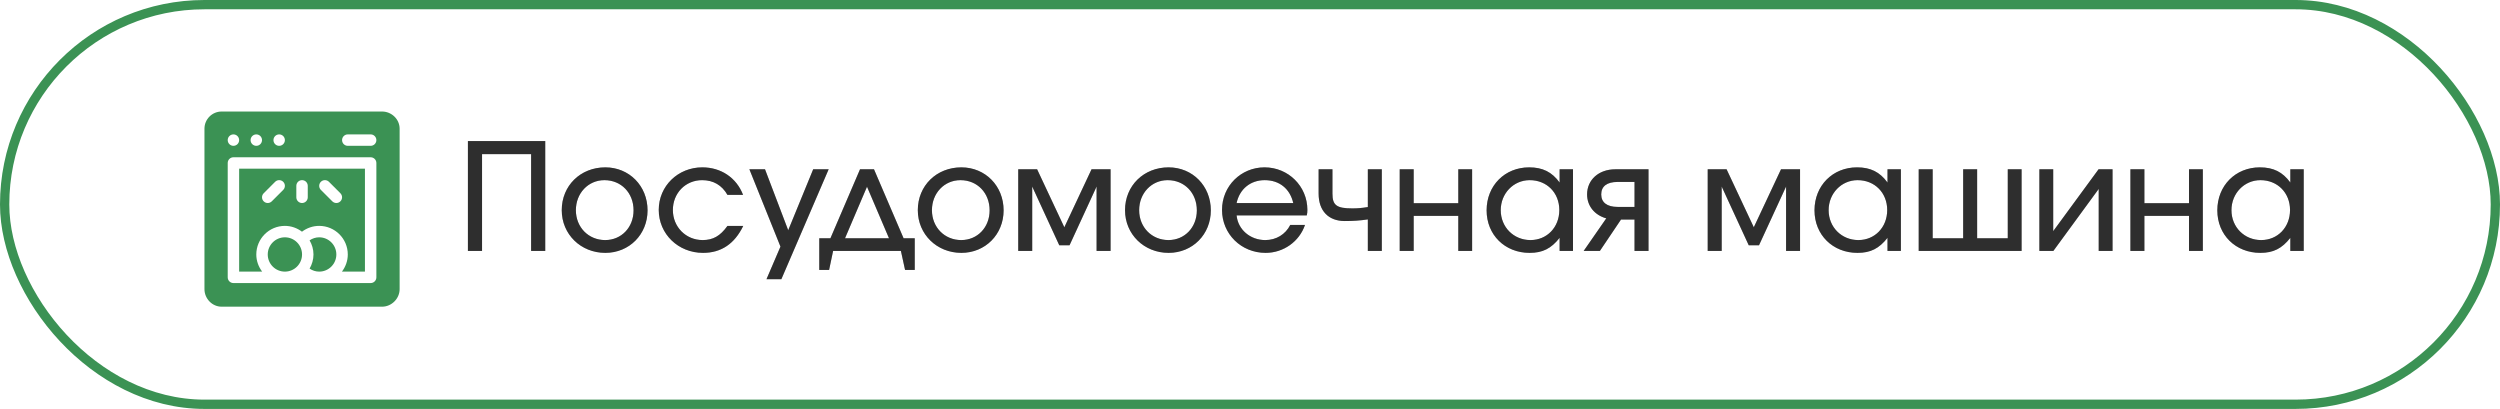
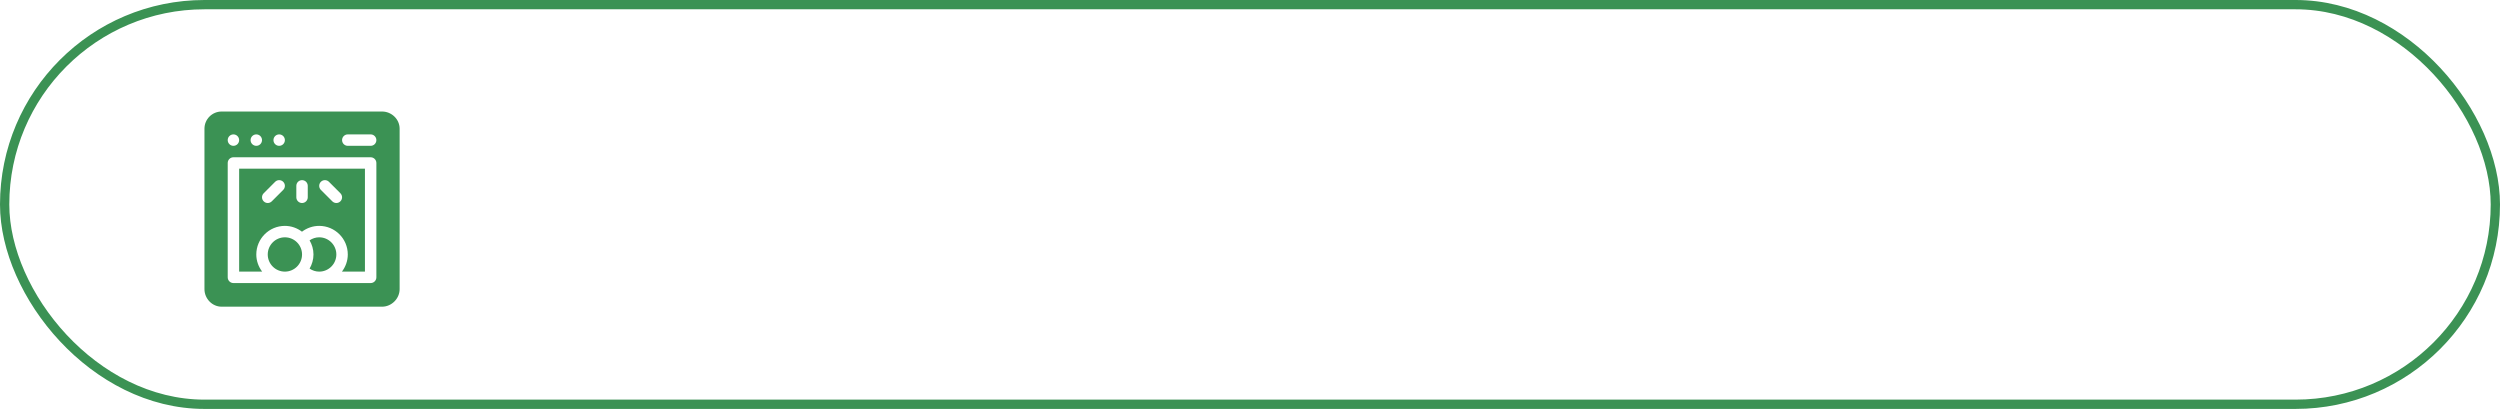
<svg xmlns="http://www.w3.org/2000/svg" width="269" height="44" viewBox="0 0 269 44" fill="none">
  <rect x="0.5" y="0.5" width="268" height="43" rx="21.5" stroke="#3B9254" />
  <path d="M25.732 18.152V29.227H28.209C27.819 28.711 27.578 28.076 27.578 27.381C27.578 25.685 28.958 24.305 30.654 24.305C31.346 24.305 31.979 24.543 32.493 24.93C33.023 24.53 33.671 24.305 34.346 24.305C36.042 24.305 37.422 25.685 37.422 27.381C37.422 28.076 37.181 28.711 36.791 29.227H39.268V18.152H25.732ZM30.474 20.433L29.244 21.663C29.003 21.904 28.614 21.904 28.374 21.663C28.133 21.423 28.133 21.034 28.374 20.794L29.604 19.563C29.844 19.323 30.234 19.323 30.474 19.563C30.714 19.803 30.714 20.193 30.474 20.433ZM33.115 21.229C33.115 21.569 32.84 21.844 32.5 21.844C32.16 21.844 31.885 21.569 31.885 21.229V19.998C31.885 19.658 32.16 19.383 32.5 19.383C32.84 19.383 33.115 19.658 33.115 19.998V21.229ZM36.626 21.663C36.386 21.904 35.997 21.904 35.756 21.663L34.526 20.433C34.286 20.193 34.286 19.803 34.526 19.563C34.766 19.323 35.156 19.323 35.396 19.563L36.626 20.794C36.867 21.034 36.867 21.423 36.626 21.663Z" fill="#3B9254" />
  <path d="M34.346 25.535C33.972 25.535 33.615 25.654 33.312 25.86C33.571 26.31 33.73 26.825 33.73 27.381C33.73 27.937 33.571 28.452 33.312 28.902C33.615 29.108 33.972 29.227 34.346 29.227C35.363 29.227 36.191 28.399 36.191 27.381C36.191 26.363 35.363 25.535 34.346 25.535Z" fill="#3B9254" />
  <path d="M30.654 25.535C29.637 25.535 28.809 26.363 28.809 27.381C28.809 28.399 29.637 29.227 30.654 29.227C31.672 29.227 32.5 28.399 32.5 27.381C32.5 26.363 31.672 25.535 30.654 25.535Z" fill="#3B9254" />
  <path d="M41.113 12H23.846C22.828 12 22 12.828 22 13.846V31.113C22 32.131 22.828 33 23.846 33H41.113C42.131 33 43 32.131 43 31.113V13.846C43 12.828 42.131 12 41.113 12ZM30.039 14.461C30.379 14.461 30.654 14.736 30.654 15.076C30.654 15.416 30.379 15.691 30.039 15.691C29.699 15.691 29.424 15.416 29.424 15.076C29.424 14.736 29.699 14.461 30.039 14.461ZM27.578 14.461C27.918 14.461 28.193 14.736 28.193 15.076C28.193 15.416 27.918 15.691 27.578 15.691C27.238 15.691 26.963 15.416 26.963 15.076C26.963 14.736 27.238 14.461 27.578 14.461ZM25.117 14.461C25.457 14.461 25.732 14.736 25.732 15.076C25.732 15.416 25.457 15.691 25.117 15.691C24.777 15.691 24.502 15.416 24.502 15.076C24.502 14.736 24.777 14.461 25.117 14.461ZM40.498 29.842C40.498 30.182 40.223 30.457 39.883 30.457H25.117C24.777 30.457 24.502 30.182 24.502 29.842V17.537C24.502 17.197 24.777 16.922 25.117 16.922H39.883C40.223 16.922 40.498 17.197 40.498 17.537V29.842ZM39.883 15.691H37.422C37.082 15.691 36.807 15.416 36.807 15.076C36.807 14.736 37.082 14.461 37.422 14.461H39.883C40.223 14.461 40.498 14.736 40.498 15.076C40.498 15.416 40.223 15.691 39.883 15.691Z" fill="#3B9254" />
-   <path d="M50.348 27L50.348 15.176L58.668 15.176L58.668 27L57.148 27L57.148 16.584L51.868 16.584L51.868 27L50.348 27ZM60.444 22.616C60.444 19.976 62.46 18.008 65.132 18.008C67.708 18.008 69.676 20.008 69.676 22.632C69.676 25.224 67.708 27.208 65.132 27.208C62.492 27.208 60.444 25.208 60.444 22.616ZM65.116 25.832C66.86 25.832 68.172 24.472 68.172 22.632C68.172 20.76 66.844 19.384 65.036 19.384C63.292 19.384 61.964 20.792 61.964 22.616C61.964 24.456 63.324 25.832 65.116 25.832ZM78.273 24.312L79.969 24.312C79.041 26.232 77.601 27.208 75.649 27.208C72.977 27.208 70.881 25.176 70.881 22.584C70.881 20.024 72.945 18.008 75.569 18.008C77.585 18.008 79.249 19.128 79.953 20.968L78.273 20.968C77.681 19.928 76.753 19.384 75.553 19.384C73.761 19.384 72.401 20.776 72.401 22.6C72.401 24.424 73.809 25.832 75.601 25.832C76.721 25.832 77.489 25.4 78.273 24.312ZM82.475 30.04L83.979 26.536L80.635 18.216L82.315 18.216L84.811 24.776L87.499 18.216L89.163 18.216L84.075 30.04L82.475 30.04ZM88.154 29.048L88.154 25.64L89.354 25.64L92.538 18.216L94.042 18.216L97.226 25.64L98.426 25.64L98.426 29.048L97.386 29.048L96.938 27L89.642 27L89.21 29.048L88.154 29.048ZM90.922 25.64L95.658 25.64L93.29 20.088L90.922 25.64ZM98.756 22.616C98.756 19.976 100.772 18.008 103.444 18.008C106.02 18.008 107.988 20.008 107.988 22.632C107.988 25.224 106.02 27.208 103.444 27.208C100.804 27.208 98.756 25.208 98.756 22.616ZM103.428 25.832C105.172 25.832 106.484 24.472 106.484 22.632C106.484 20.76 105.156 19.384 103.348 19.384C101.604 19.384 100.276 20.792 100.276 22.616C100.276 24.456 101.636 25.832 103.428 25.832ZM109.562 27L109.562 18.216L111.594 18.216L114.522 24.456L117.45 18.216L119.498 18.216L119.498 27L117.994 27L117.994 20.072L115.082 26.392L113.978 26.392L111.066 20.072L111.066 27L109.562 27ZM121.053 22.616C121.053 19.976 123.069 18.008 125.741 18.008C128.317 18.008 130.285 20.008 130.285 22.632C130.285 25.224 128.317 27.208 125.741 27.208C123.101 27.208 121.053 25.208 121.053 22.616ZM125.725 25.832C127.469 25.832 128.781 24.472 128.781 22.632C128.781 20.76 127.453 19.384 125.645 19.384C123.901 19.384 122.573 20.792 122.573 22.616C122.573 24.456 123.933 25.832 125.725 25.832ZM138.834 24.2L140.418 24.2C139.81 25.992 138.098 27.208 136.178 27.208C133.554 27.208 131.49 25.176 131.49 22.584C131.49 20.024 133.522 18.008 136.066 18.008C138.626 18.008 140.674 20.04 140.674 22.584C140.674 22.808 140.658 22.968 140.61 23.176L133.058 23.176C133.202 24.696 134.514 25.832 136.146 25.832C137.314 25.832 138.322 25.224 138.834 24.2ZM133.058 21.848L139.154 21.848C138.802 20.296 137.65 19.384 136.082 19.384C134.546 19.384 133.378 20.344 133.058 21.848ZM147.179 27L147.179 23.608C146.315 23.736 145.547 23.784 144.699 23.784C142.939 23.784 141.883 22.68 141.883 20.84L141.883 18.216L143.371 18.216L143.371 20.84C143.371 22.088 143.819 22.424 145.515 22.424C146.059 22.424 146.475 22.392 147.179 22.28L147.179 18.216L148.683 18.216L148.683 27L147.179 27ZM150.608 27L150.608 18.216L152.112 18.216L152.112 21.864L156.912 21.864L156.912 18.216L158.4 18.216L158.4 27L156.912 27L156.912 23.224L152.112 23.224L152.112 27L150.608 27ZM159.959 22.632C159.959 19.976 161.911 18.008 164.535 18.008C165.991 18.008 166.983 18.504 167.815 19.64L167.815 18.216L169.255 18.216L169.255 27L167.815 27L167.815 25.592C166.903 26.744 165.991 27.208 164.583 27.208C161.927 27.208 159.959 25.272 159.959 22.632ZM161.479 22.616C161.479 24.44 162.871 25.832 164.679 25.832C166.455 25.832 167.783 24.456 167.783 22.6C167.783 20.744 166.439 19.384 164.599 19.384C162.855 19.384 161.479 20.808 161.479 22.616ZM175.875 22.264L175.875 19.576L174.051 19.576C172.915 19.576 172.291 20.04 172.291 20.92C172.291 21.784 172.915 22.264 174.051 22.264L175.875 22.264ZM170.403 27L172.835 23.496C171.571 23.144 170.771 22.152 170.771 20.92C170.771 19.336 172.035 18.216 173.811 18.216L177.379 18.216L177.379 27L175.875 27L175.875 23.624L174.419 23.624L172.147 27L170.403 27ZM183.749 27L183.749 18.216L185.781 18.216L188.709 24.456L191.637 18.216L193.685 18.216L193.685 27L192.181 27L192.181 20.072L189.269 26.392L188.165 26.392L185.253 20.072L185.253 27L183.749 27ZM195.24 22.632C195.24 19.976 197.192 18.008 199.816 18.008C201.272 18.008 202.264 18.504 203.096 19.64L203.096 18.216L204.536 18.216L204.536 27L203.096 27L203.096 25.592C202.184 26.744 201.272 27.208 199.864 27.208C197.208 27.208 195.24 25.272 195.24 22.632ZM196.76 22.616C196.76 24.44 198.152 25.832 199.96 25.832C201.736 25.832 203.064 24.456 203.064 22.6C203.064 20.744 201.72 19.384 199.88 19.384C198.136 19.384 196.76 20.808 196.76 22.616ZM206.452 27L206.452 18.216L207.956 18.216L207.956 25.64L211.236 25.64L211.236 18.216L212.74 18.216L212.74 25.64L216.036 25.64L216.036 18.216L217.524 18.216L217.524 27L206.452 27ZM219.437 27L219.437 18.216L220.925 18.216L220.925 24.872L225.805 18.216L227.309 18.216L227.309 27L225.821 27L225.821 20.328L220.941 27L219.437 27ZM229.233 27L229.233 18.216L230.737 18.216L230.737 21.864L235.537 21.864L235.537 18.216L237.025 18.216L237.025 27L235.537 27L235.537 23.224L230.737 23.224L230.737 27L229.233 27ZM238.584 22.632C238.584 19.976 240.536 18.008 243.16 18.008C244.616 18.008 245.608 18.504 246.44 19.64L246.44 18.216L247.88 18.216L247.88 27L246.44 27L246.44 25.592C245.528 26.744 244.616 27.208 243.208 27.208C240.552 27.208 238.584 25.272 238.584 22.632ZM240.104 22.616C240.104 24.44 241.496 25.832 243.304 25.832C245.08 25.832 246.408 24.456 246.408 22.6C246.408 20.744 245.064 19.384 243.224 19.384C241.48 19.384 240.104 20.808 240.104 22.616Z" fill="#494949" />
-   <path d="M50.348 27L50.348 15.176L58.668 15.176L58.668 27L57.148 27L57.148 16.584L51.868 16.584L51.868 27L50.348 27ZM60.444 22.616C60.444 19.976 62.46 18.008 65.132 18.008C67.708 18.008 69.676 20.008 69.676 22.632C69.676 25.224 67.708 27.208 65.132 27.208C62.492 27.208 60.444 25.208 60.444 22.616ZM65.116 25.832C66.86 25.832 68.172 24.472 68.172 22.632C68.172 20.76 66.844 19.384 65.036 19.384C63.292 19.384 61.964 20.792 61.964 22.616C61.964 24.456 63.324 25.832 65.116 25.832ZM78.273 24.312L79.969 24.312C79.041 26.232 77.601 27.208 75.649 27.208C72.977 27.208 70.881 25.176 70.881 22.584C70.881 20.024 72.945 18.008 75.569 18.008C77.585 18.008 79.249 19.128 79.953 20.968L78.273 20.968C77.681 19.928 76.753 19.384 75.553 19.384C73.761 19.384 72.401 20.776 72.401 22.6C72.401 24.424 73.809 25.832 75.601 25.832C76.721 25.832 77.489 25.4 78.273 24.312ZM82.475 30.04L83.979 26.536L80.635 18.216L82.315 18.216L84.811 24.776L87.499 18.216L89.163 18.216L84.075 30.04L82.475 30.04ZM88.154 29.048L88.154 25.64L89.354 25.64L92.538 18.216L94.042 18.216L97.226 25.64L98.426 25.64L98.426 29.048L97.386 29.048L96.938 27L89.642 27L89.21 29.048L88.154 29.048ZM90.922 25.64L95.658 25.64L93.29 20.088L90.922 25.64ZM98.756 22.616C98.756 19.976 100.772 18.008 103.444 18.008C106.02 18.008 107.988 20.008 107.988 22.632C107.988 25.224 106.02 27.208 103.444 27.208C100.804 27.208 98.756 25.208 98.756 22.616ZM103.428 25.832C105.172 25.832 106.484 24.472 106.484 22.632C106.484 20.76 105.156 19.384 103.348 19.384C101.604 19.384 100.276 20.792 100.276 22.616C100.276 24.456 101.636 25.832 103.428 25.832ZM109.562 27L109.562 18.216L111.594 18.216L114.522 24.456L117.45 18.216L119.498 18.216L119.498 27L117.994 27L117.994 20.072L115.082 26.392L113.978 26.392L111.066 20.072L111.066 27L109.562 27ZM121.053 22.616C121.053 19.976 123.069 18.008 125.741 18.008C128.317 18.008 130.285 20.008 130.285 22.632C130.285 25.224 128.317 27.208 125.741 27.208C123.101 27.208 121.053 25.208 121.053 22.616ZM125.725 25.832C127.469 25.832 128.781 24.472 128.781 22.632C128.781 20.76 127.453 19.384 125.645 19.384C123.901 19.384 122.573 20.792 122.573 22.616C122.573 24.456 123.933 25.832 125.725 25.832ZM138.834 24.2L140.418 24.2C139.81 25.992 138.098 27.208 136.178 27.208C133.554 27.208 131.49 25.176 131.49 22.584C131.49 20.024 133.522 18.008 136.066 18.008C138.626 18.008 140.674 20.04 140.674 22.584C140.674 22.808 140.658 22.968 140.61 23.176L133.058 23.176C133.202 24.696 134.514 25.832 136.146 25.832C137.314 25.832 138.322 25.224 138.834 24.2ZM133.058 21.848L139.154 21.848C138.802 20.296 137.65 19.384 136.082 19.384C134.546 19.384 133.378 20.344 133.058 21.848ZM147.179 27L147.179 23.608C146.315 23.736 145.547 23.784 144.699 23.784C142.939 23.784 141.883 22.68 141.883 20.84L141.883 18.216L143.371 18.216L143.371 20.84C143.371 22.088 143.819 22.424 145.515 22.424C146.059 22.424 146.475 22.392 147.179 22.28L147.179 18.216L148.683 18.216L148.683 27L147.179 27ZM150.608 27L150.608 18.216L152.112 18.216L152.112 21.864L156.912 21.864L156.912 18.216L158.4 18.216L158.4 27L156.912 27L156.912 23.224L152.112 23.224L152.112 27L150.608 27ZM159.959 22.632C159.959 19.976 161.911 18.008 164.535 18.008C165.991 18.008 166.983 18.504 167.815 19.64L167.815 18.216L169.255 18.216L169.255 27L167.815 27L167.815 25.592C166.903 26.744 165.991 27.208 164.583 27.208C161.927 27.208 159.959 25.272 159.959 22.632ZM161.479 22.616C161.479 24.44 162.871 25.832 164.679 25.832C166.455 25.832 167.783 24.456 167.783 22.6C167.783 20.744 166.439 19.384 164.599 19.384C162.855 19.384 161.479 20.808 161.479 22.616ZM175.875 22.264L175.875 19.576L174.051 19.576C172.915 19.576 172.291 20.04 172.291 20.92C172.291 21.784 172.915 22.264 174.051 22.264L175.875 22.264ZM170.403 27L172.835 23.496C171.571 23.144 170.771 22.152 170.771 20.92C170.771 19.336 172.035 18.216 173.811 18.216L177.379 18.216L177.379 27L175.875 27L175.875 23.624L174.419 23.624L172.147 27L170.403 27ZM183.749 27L183.749 18.216L185.781 18.216L188.709 24.456L191.637 18.216L193.685 18.216L193.685 27L192.181 27L192.181 20.072L189.269 26.392L188.165 26.392L185.253 20.072L185.253 27L183.749 27ZM195.24 22.632C195.24 19.976 197.192 18.008 199.816 18.008C201.272 18.008 202.264 18.504 203.096 19.64L203.096 18.216L204.536 18.216L204.536 27L203.096 27L203.096 25.592C202.184 26.744 201.272 27.208 199.864 27.208C197.208 27.208 195.24 25.272 195.24 22.632ZM196.76 22.616C196.76 24.44 198.152 25.832 199.96 25.832C201.736 25.832 203.064 24.456 203.064 22.6C203.064 20.744 201.72 19.384 199.88 19.384C198.136 19.384 196.76 20.808 196.76 22.616ZM206.452 27L206.452 18.216L207.956 18.216L207.956 25.64L211.236 25.64L211.236 18.216L212.74 18.216L212.74 25.64L216.036 25.64L216.036 18.216L217.524 18.216L217.524 27L206.452 27ZM219.437 27L219.437 18.216L220.925 18.216L220.925 24.872L225.805 18.216L227.309 18.216L227.309 27L225.821 27L225.821 20.328L220.941 27L219.437 27ZM229.233 27L229.233 18.216L230.737 18.216L230.737 21.864L235.537 21.864L235.537 18.216L237.025 18.216L237.025 27L235.537 27L235.537 23.224L230.737 23.224L230.737 27L229.233 27ZM238.584 22.632C238.584 19.976 240.536 18.008 243.16 18.008C244.616 18.008 245.608 18.504 246.44 19.64L246.44 18.216L247.88 18.216L247.88 27L246.44 27L246.44 25.592C245.528 26.744 244.616 27.208 243.208 27.208C240.552 27.208 238.584 25.272 238.584 22.632ZM240.104 22.616C240.104 24.44 241.496 25.832 243.304 25.832C245.08 25.832 246.408 24.456 246.408 22.6C246.408 20.744 245.064 19.384 243.224 19.384C241.48 19.384 240.104 20.808 240.104 22.616Z" fill="black" fill-opacity="0.2" />
-   <path d="M50.348 27L50.348 15.176L58.668 15.176L58.668 27L57.148 27L57.148 16.584L51.868 16.584L51.868 27L50.348 27ZM60.444 22.616C60.444 19.976 62.46 18.008 65.132 18.008C67.708 18.008 69.676 20.008 69.676 22.632C69.676 25.224 67.708 27.208 65.132 27.208C62.492 27.208 60.444 25.208 60.444 22.616ZM65.116 25.832C66.86 25.832 68.172 24.472 68.172 22.632C68.172 20.76 66.844 19.384 65.036 19.384C63.292 19.384 61.964 20.792 61.964 22.616C61.964 24.456 63.324 25.832 65.116 25.832ZM78.273 24.312L79.969 24.312C79.041 26.232 77.601 27.208 75.649 27.208C72.977 27.208 70.881 25.176 70.881 22.584C70.881 20.024 72.945 18.008 75.569 18.008C77.585 18.008 79.249 19.128 79.953 20.968L78.273 20.968C77.681 19.928 76.753 19.384 75.553 19.384C73.761 19.384 72.401 20.776 72.401 22.6C72.401 24.424 73.809 25.832 75.601 25.832C76.721 25.832 77.489 25.4 78.273 24.312ZM82.475 30.04L83.979 26.536L80.635 18.216L82.315 18.216L84.811 24.776L87.499 18.216L89.163 18.216L84.075 30.04L82.475 30.04ZM88.154 29.048L88.154 25.64L89.354 25.64L92.538 18.216L94.042 18.216L97.226 25.64L98.426 25.64L98.426 29.048L97.386 29.048L96.938 27L89.642 27L89.21 29.048L88.154 29.048ZM90.922 25.64L95.658 25.64L93.29 20.088L90.922 25.64ZM98.756 22.616C98.756 19.976 100.772 18.008 103.444 18.008C106.02 18.008 107.988 20.008 107.988 22.632C107.988 25.224 106.02 27.208 103.444 27.208C100.804 27.208 98.756 25.208 98.756 22.616ZM103.428 25.832C105.172 25.832 106.484 24.472 106.484 22.632C106.484 20.76 105.156 19.384 103.348 19.384C101.604 19.384 100.276 20.792 100.276 22.616C100.276 24.456 101.636 25.832 103.428 25.832ZM109.562 27L109.562 18.216L111.594 18.216L114.522 24.456L117.45 18.216L119.498 18.216L119.498 27L117.994 27L117.994 20.072L115.082 26.392L113.978 26.392L111.066 20.072L111.066 27L109.562 27ZM121.053 22.616C121.053 19.976 123.069 18.008 125.741 18.008C128.317 18.008 130.285 20.008 130.285 22.632C130.285 25.224 128.317 27.208 125.741 27.208C123.101 27.208 121.053 25.208 121.053 22.616ZM125.725 25.832C127.469 25.832 128.781 24.472 128.781 22.632C128.781 20.76 127.453 19.384 125.645 19.384C123.901 19.384 122.573 20.792 122.573 22.616C122.573 24.456 123.933 25.832 125.725 25.832ZM138.834 24.2L140.418 24.2C139.81 25.992 138.098 27.208 136.178 27.208C133.554 27.208 131.49 25.176 131.49 22.584C131.49 20.024 133.522 18.008 136.066 18.008C138.626 18.008 140.674 20.04 140.674 22.584C140.674 22.808 140.658 22.968 140.61 23.176L133.058 23.176C133.202 24.696 134.514 25.832 136.146 25.832C137.314 25.832 138.322 25.224 138.834 24.2ZM133.058 21.848L139.154 21.848C138.802 20.296 137.65 19.384 136.082 19.384C134.546 19.384 133.378 20.344 133.058 21.848ZM147.179 27L147.179 23.608C146.315 23.736 145.547 23.784 144.699 23.784C142.939 23.784 141.883 22.68 141.883 20.84L141.883 18.216L143.371 18.216L143.371 20.84C143.371 22.088 143.819 22.424 145.515 22.424C146.059 22.424 146.475 22.392 147.179 22.28L147.179 18.216L148.683 18.216L148.683 27L147.179 27ZM150.608 27L150.608 18.216L152.112 18.216L152.112 21.864L156.912 21.864L156.912 18.216L158.4 18.216L158.4 27L156.912 27L156.912 23.224L152.112 23.224L152.112 27L150.608 27ZM159.959 22.632C159.959 19.976 161.911 18.008 164.535 18.008C165.991 18.008 166.983 18.504 167.815 19.64L167.815 18.216L169.255 18.216L169.255 27L167.815 27L167.815 25.592C166.903 26.744 165.991 27.208 164.583 27.208C161.927 27.208 159.959 25.272 159.959 22.632ZM161.479 22.616C161.479 24.44 162.871 25.832 164.679 25.832C166.455 25.832 167.783 24.456 167.783 22.6C167.783 20.744 166.439 19.384 164.599 19.384C162.855 19.384 161.479 20.808 161.479 22.616ZM175.875 22.264L175.875 19.576L174.051 19.576C172.915 19.576 172.291 20.04 172.291 20.92C172.291 21.784 172.915 22.264 174.051 22.264L175.875 22.264ZM170.403 27L172.835 23.496C171.571 23.144 170.771 22.152 170.771 20.92C170.771 19.336 172.035 18.216 173.811 18.216L177.379 18.216L177.379 27L175.875 27L175.875 23.624L174.419 23.624L172.147 27L170.403 27ZM183.749 27L183.749 18.216L185.781 18.216L188.709 24.456L191.637 18.216L193.685 18.216L193.685 27L192.181 27L192.181 20.072L189.269 26.392L188.165 26.392L185.253 20.072L185.253 27L183.749 27ZM195.24 22.632C195.24 19.976 197.192 18.008 199.816 18.008C201.272 18.008 202.264 18.504 203.096 19.64L203.096 18.216L204.536 18.216L204.536 27L203.096 27L203.096 25.592C202.184 26.744 201.272 27.208 199.864 27.208C197.208 27.208 195.24 25.272 195.24 22.632ZM196.76 22.616C196.76 24.44 198.152 25.832 199.96 25.832C201.736 25.832 203.064 24.456 203.064 22.6C203.064 20.744 201.72 19.384 199.88 19.384C198.136 19.384 196.76 20.808 196.76 22.616ZM206.452 27L206.452 18.216L207.956 18.216L207.956 25.64L211.236 25.64L211.236 18.216L212.74 18.216L212.74 25.64L216.036 25.64L216.036 18.216L217.524 18.216L217.524 27L206.452 27ZM219.437 27L219.437 18.216L220.925 18.216L220.925 24.872L225.805 18.216L227.309 18.216L227.309 27L225.821 27L225.821 20.328L220.941 27L219.437 27ZM229.233 27L229.233 18.216L230.737 18.216L230.737 21.864L235.537 21.864L235.537 18.216L237.025 18.216L237.025 27L235.537 27L235.537 23.224L230.737 23.224L230.737 27L229.233 27ZM238.584 22.632C238.584 19.976 240.536 18.008 243.16 18.008C244.616 18.008 245.608 18.504 246.44 19.64L246.44 18.216L247.88 18.216L247.88 27L246.44 27L246.44 25.592C245.528 26.744 244.616 27.208 243.208 27.208C240.552 27.208 238.584 25.272 238.584 22.632ZM240.104 22.616C240.104 24.44 241.496 25.832 243.304 25.832C245.08 25.832 246.408 24.456 246.408 22.6C246.408 20.744 245.064 19.384 243.224 19.384C241.48 19.384 240.104 20.808 240.104 22.616Z" fill="black" fill-opacity="0.2" />
</svg>